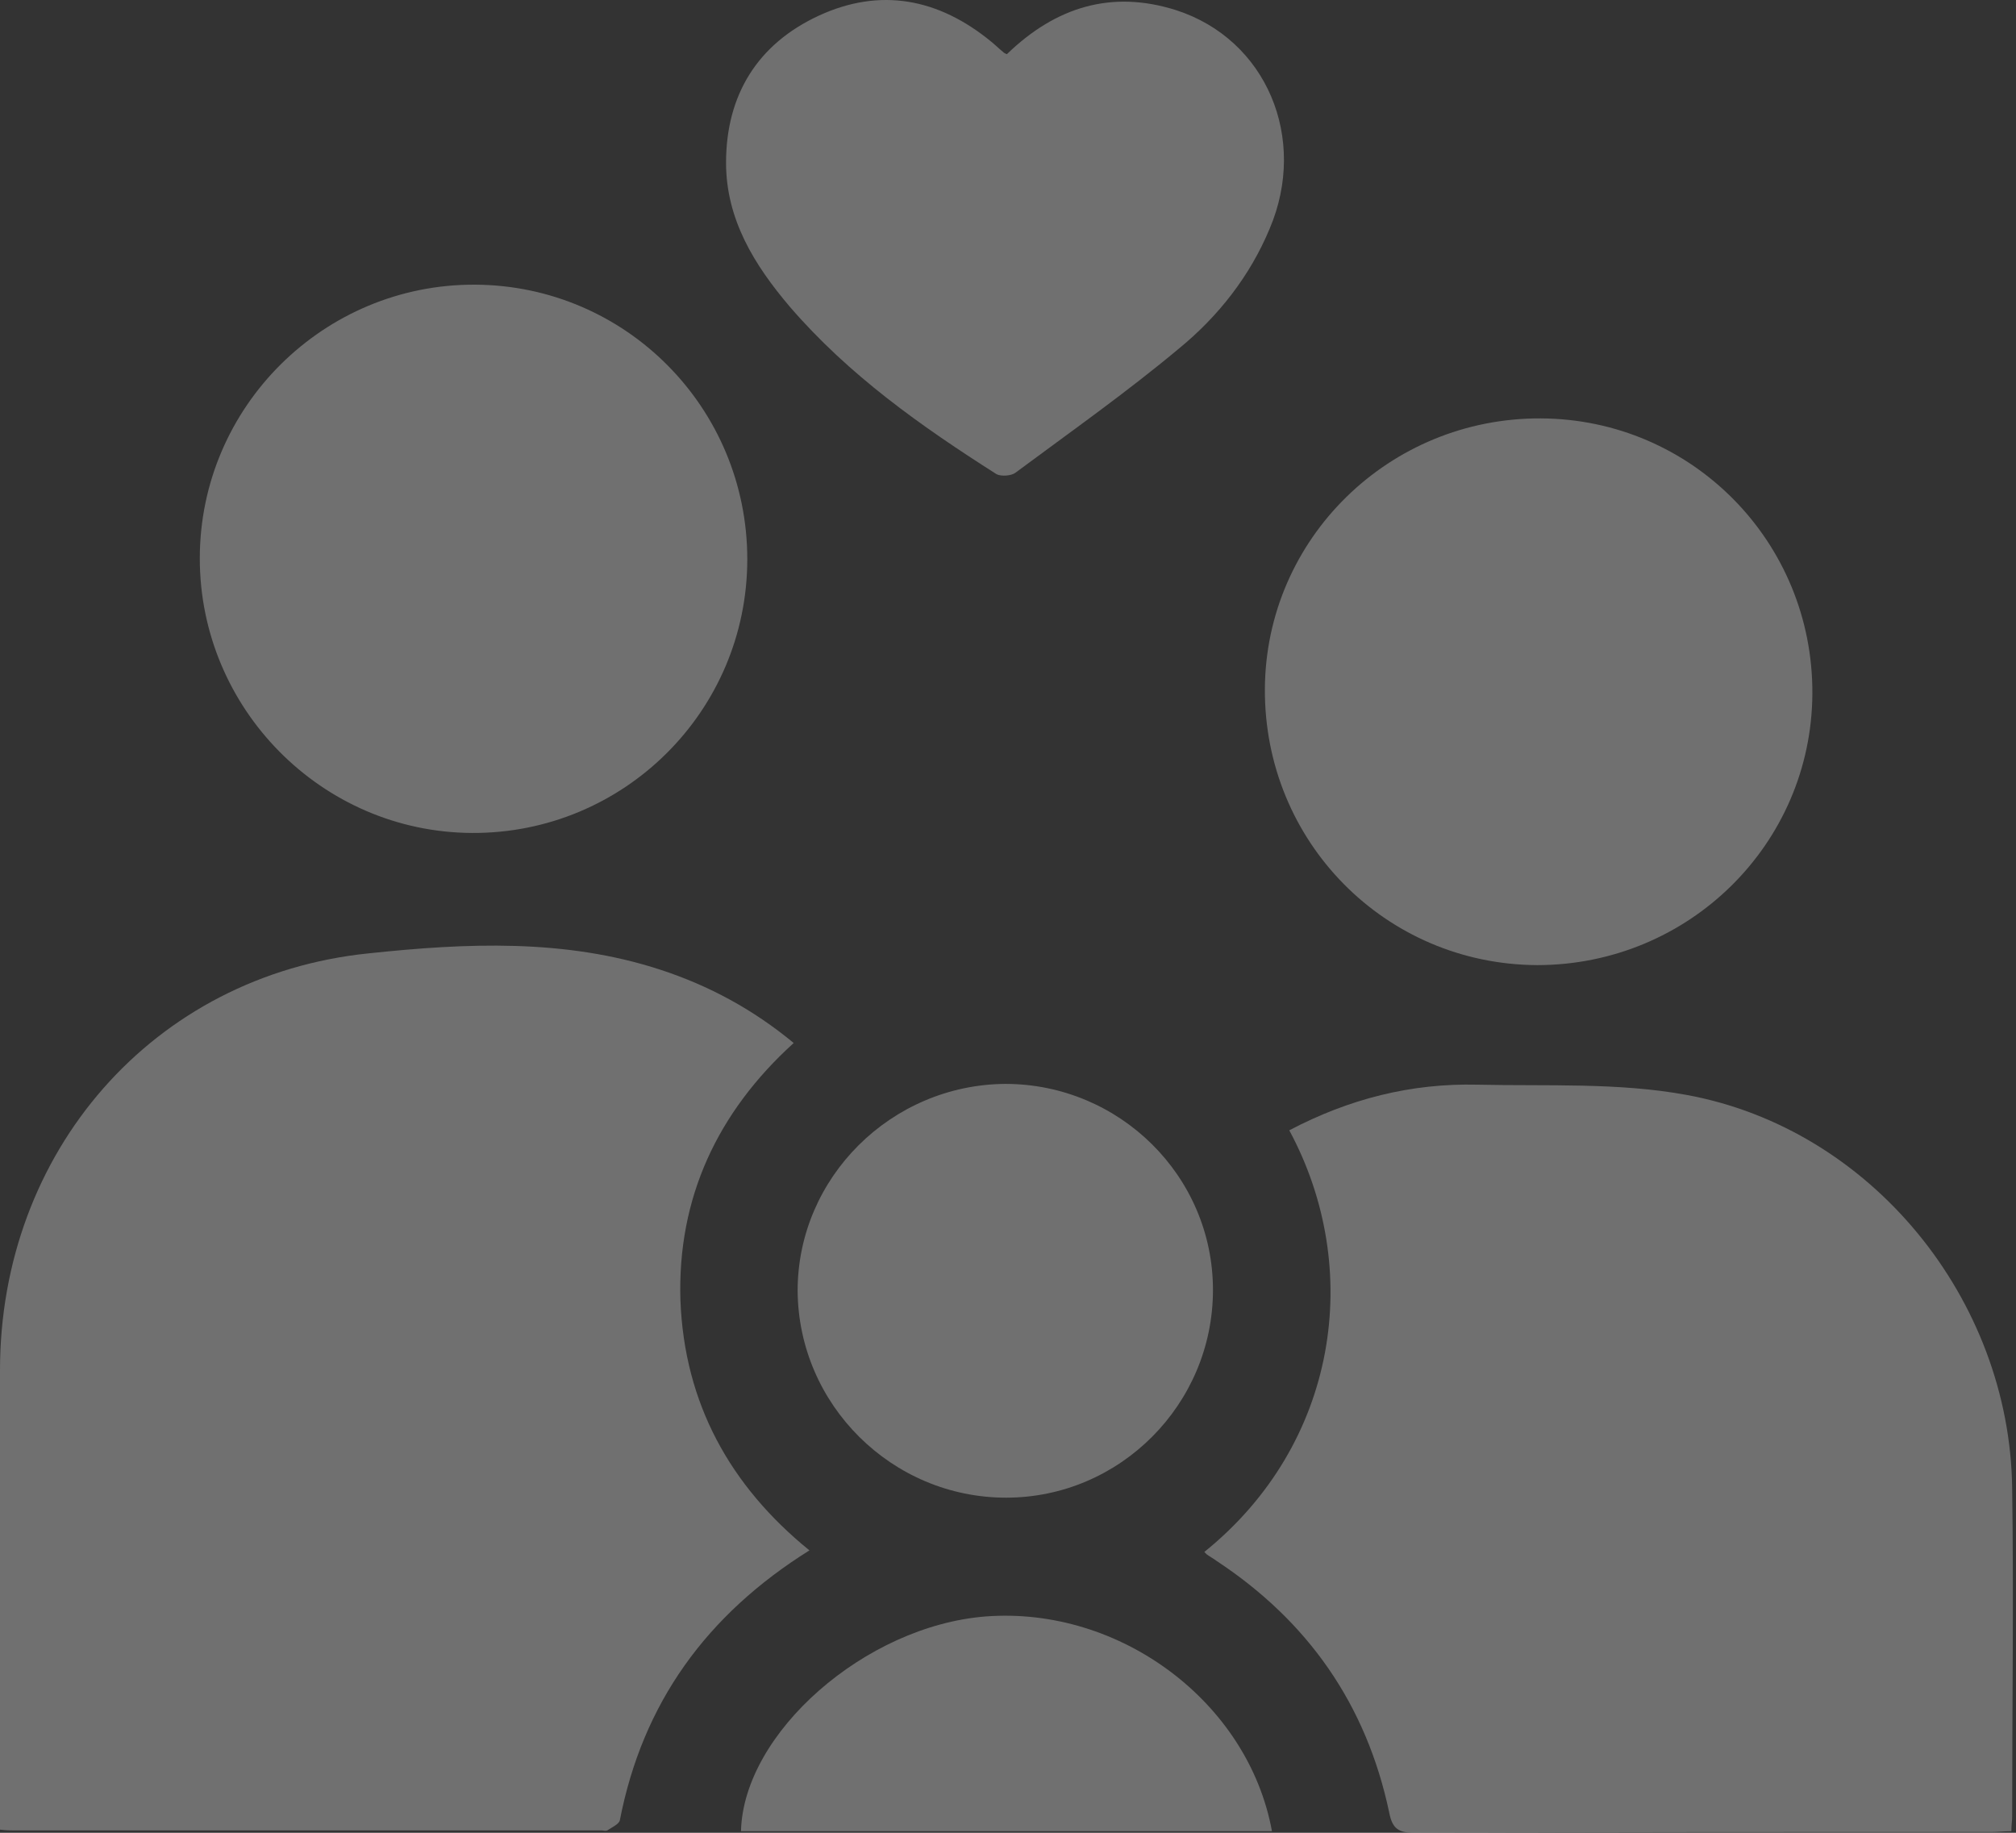
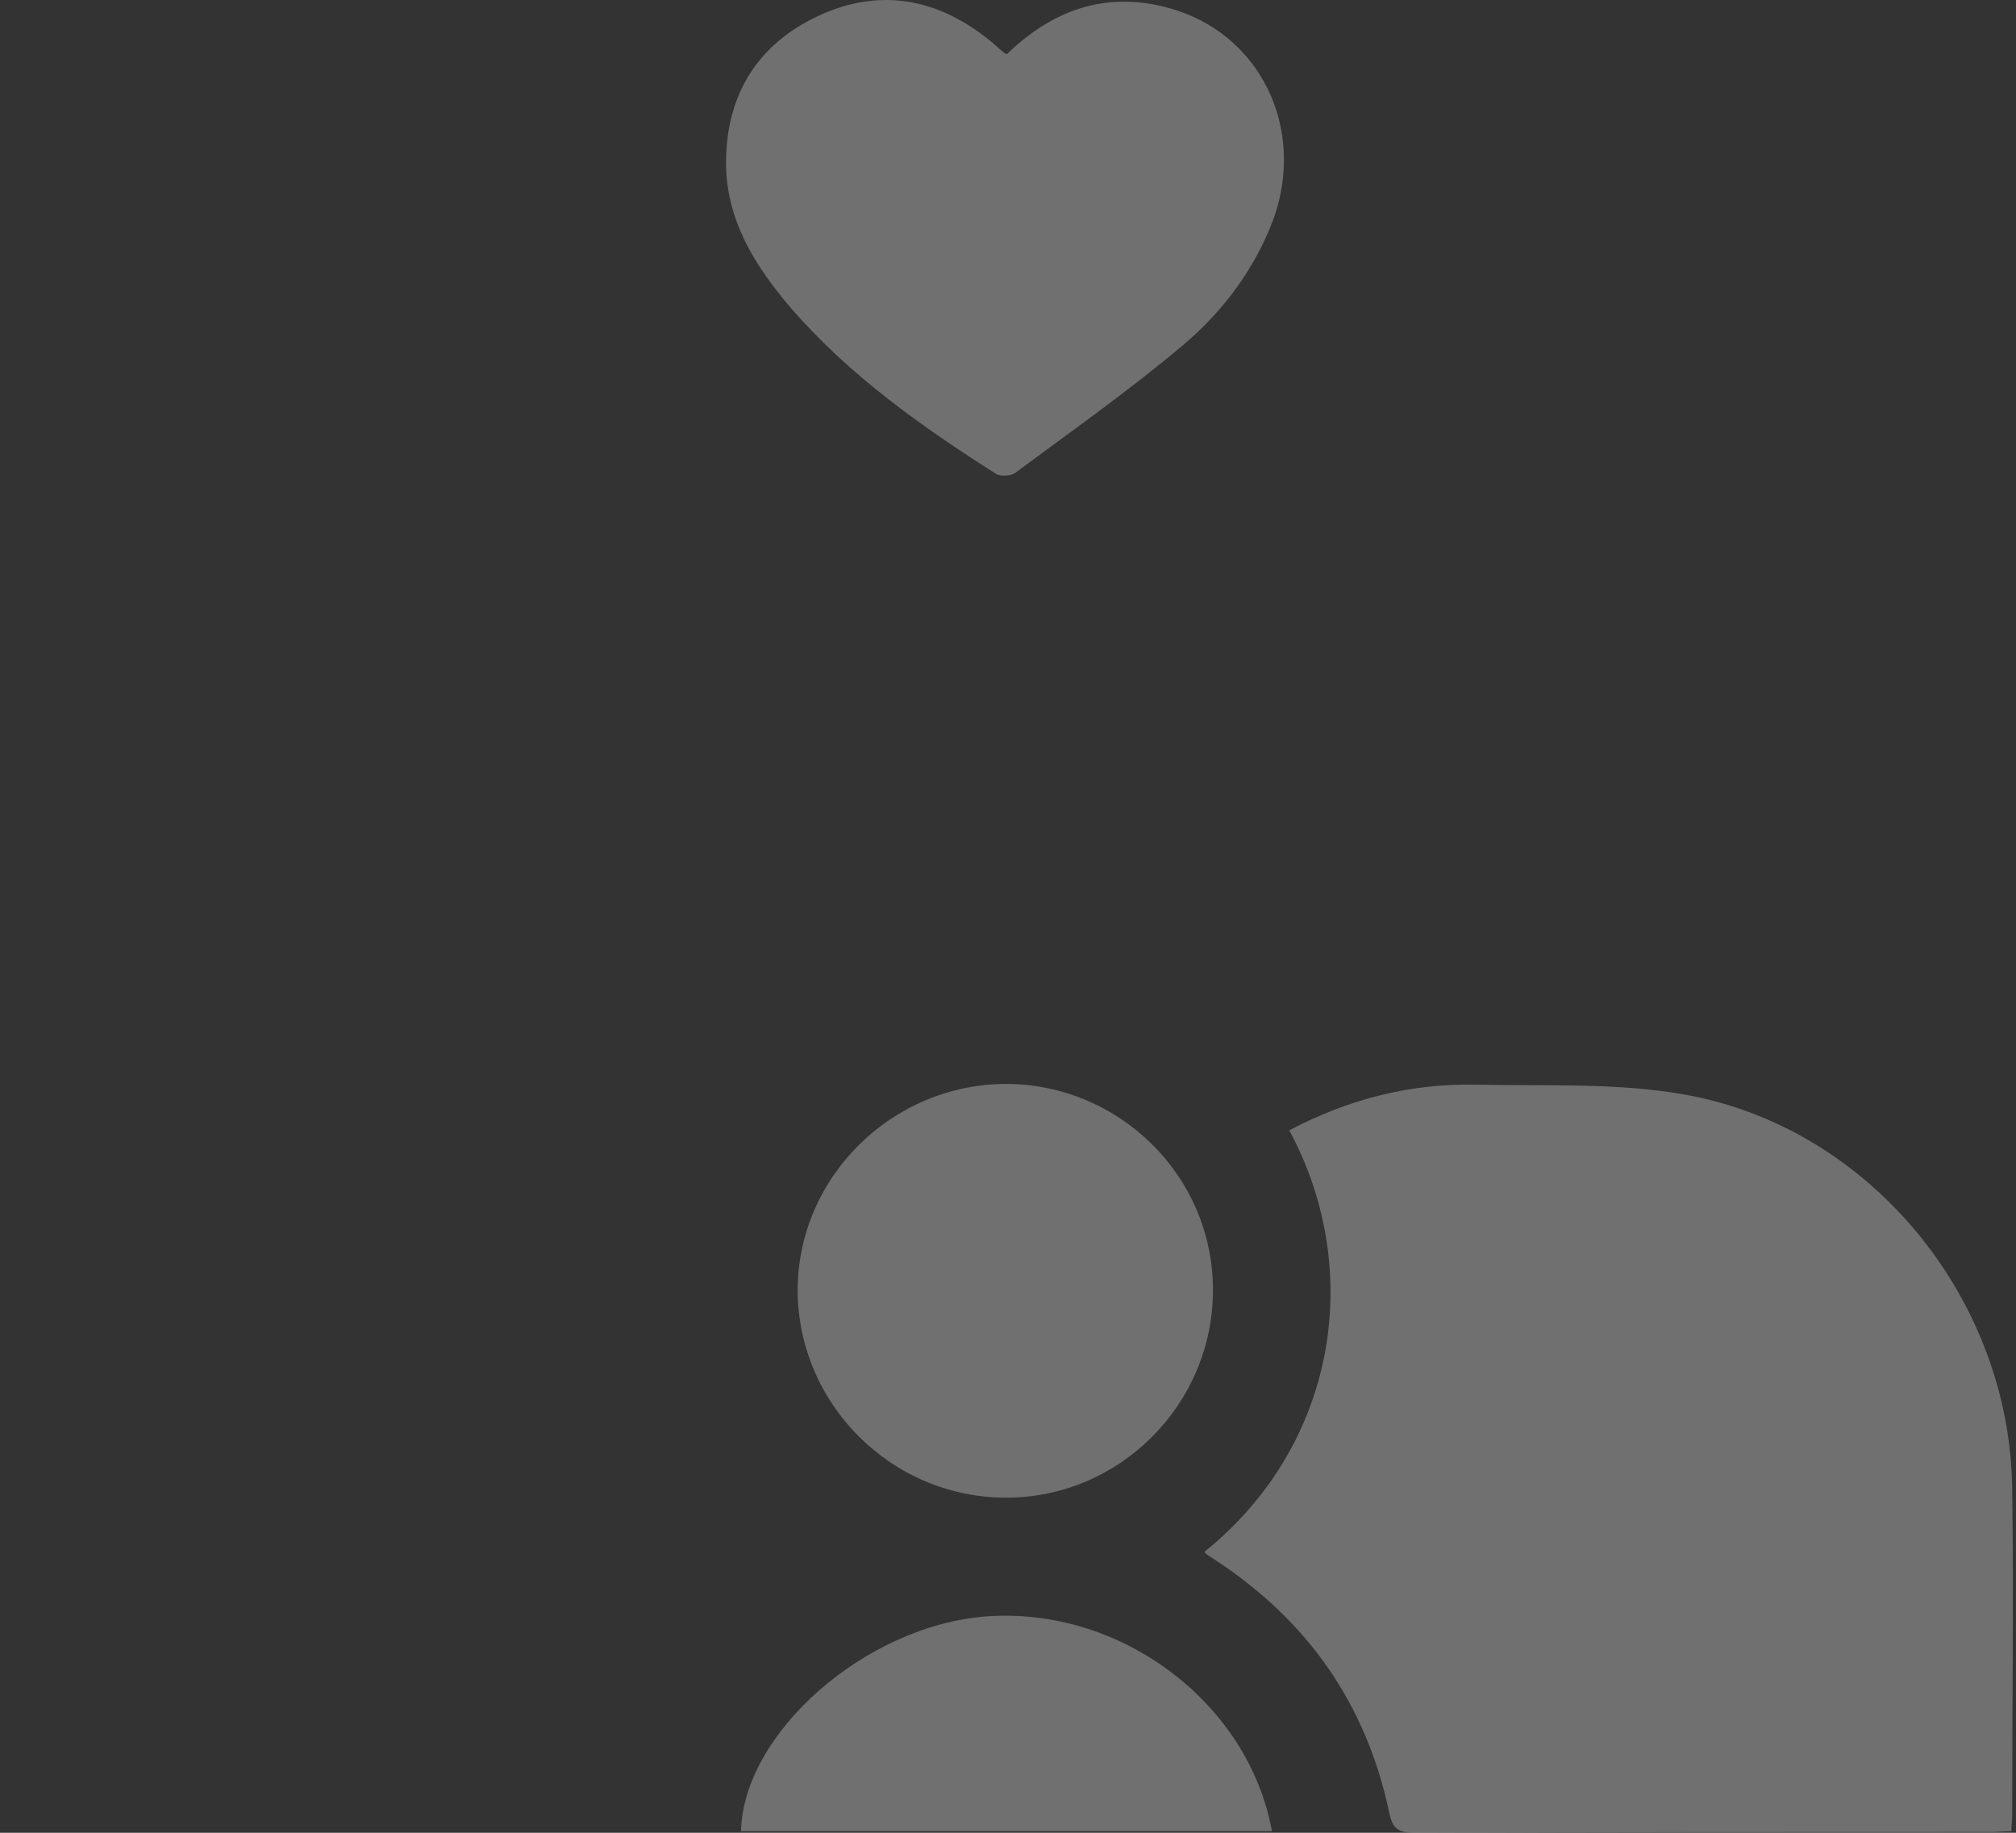
<svg xmlns="http://www.w3.org/2000/svg" width="209" height="190" viewBox="0 0 209 190" fill="none">
  <rect x="0" y="0" width="209" height="190" fill="#333333" stroke="none" />
  <g opacity="0.3">
-     <path d="M83.914 160.724C73.231 167.411 66.626 176.545 64.261 188.696C64.179 189.103 63.445 189.43 62.956 189.756C62.793 189.837 62.548 189.756 62.385 189.756C42.079 189.756 21.774 189.756 1.468 189.756C1.06 189.756 0.652 189.756 0 189.674C0 188.94 0 188.206 0 187.472C0 172.304 0 157.218 0 142.05C0 119.46 15.82 101.112 38.247 98.829C48.277 97.768 58.552 97.279 68.501 100.541C73.476 102.172 78.043 104.618 82.283 108.125C74.373 115.301 70.214 124.19 70.54 134.792C70.948 145.475 75.678 154.037 83.914 160.724Z" fill="white" />
    <path d="M133.659 117.177C139.857 113.915 146.299 112.284 153.15 112.447C160.408 112.61 167.747 112.202 174.842 113.507C194.006 117.013 208.358 134.71 208.603 154.281C208.766 165.617 208.603 176.952 208.603 188.287C208.603 188.777 208.522 189.184 208.522 189.837C207.788 189.837 207.135 189.918 206.483 189.918C186.503 189.918 166.605 189.918 146.626 190C144.995 190 144.342 189.592 144.016 187.88C141.651 176.707 135.617 168.063 126.075 161.784C125.749 161.539 125.423 161.376 125.097 161.132C125.015 161.05 124.934 160.968 124.852 160.887C138.715 149.715 141.407 131.529 133.659 117.177Z" fill="white" />
-     <path d="M77.472 57.972C77.472 73.711 64.668 86.433 48.929 86.351C33.353 86.269 20.713 73.466 20.713 57.89C20.713 42.151 33.598 29.43 49.256 29.511C64.913 29.593 77.472 42.314 77.472 57.972Z" fill="white" />
-     <path d="M159.347 100.051C143.608 99.97 131.05 87.248 131.131 71.427C131.213 55.851 144.016 43.293 159.755 43.374C175.412 43.456 187.971 56.178 187.889 71.917C187.808 87.493 175.086 100.051 159.347 100.051Z" fill="white" />
    <path d="M104.383 5.617C109.439 0.724 115.229 -1.07 121.916 1.05C131.294 4.068 135.616 14.343 131.621 23.721C129.582 28.614 126.32 32.773 122.242 36.117C116.779 40.683 110.989 44.761 105.28 49.001C104.872 49.328 103.812 49.409 103.323 49.164C95.494 44.19 87.992 38.889 81.876 31.794C78.206 27.472 75.27 22.743 75.27 16.871C75.27 9.858 78.532 4.557 84.893 1.621C91.254 -1.314 97.288 -0.173 102.752 4.312C103.16 4.639 103.568 5.046 103.975 5.373C104.138 5.536 104.22 5.536 104.383 5.617Z" fill="white" />
    <path d="M104.22 112.365C116.045 112.365 125.749 121.906 125.749 133.731C125.749 145.556 116.126 155.26 104.301 155.26C92.477 155.26 82.772 145.637 82.691 133.813C82.691 122.07 92.395 112.447 104.22 112.365Z" fill="white" />
    <path d="M131.865 189.836C113.435 189.836 95.168 189.836 76.819 189.836C77.064 179.643 89.704 168.552 102.181 167.574C116.126 166.513 129.419 176.462 131.865 189.836Z" fill="white" />
  </g>
</svg>